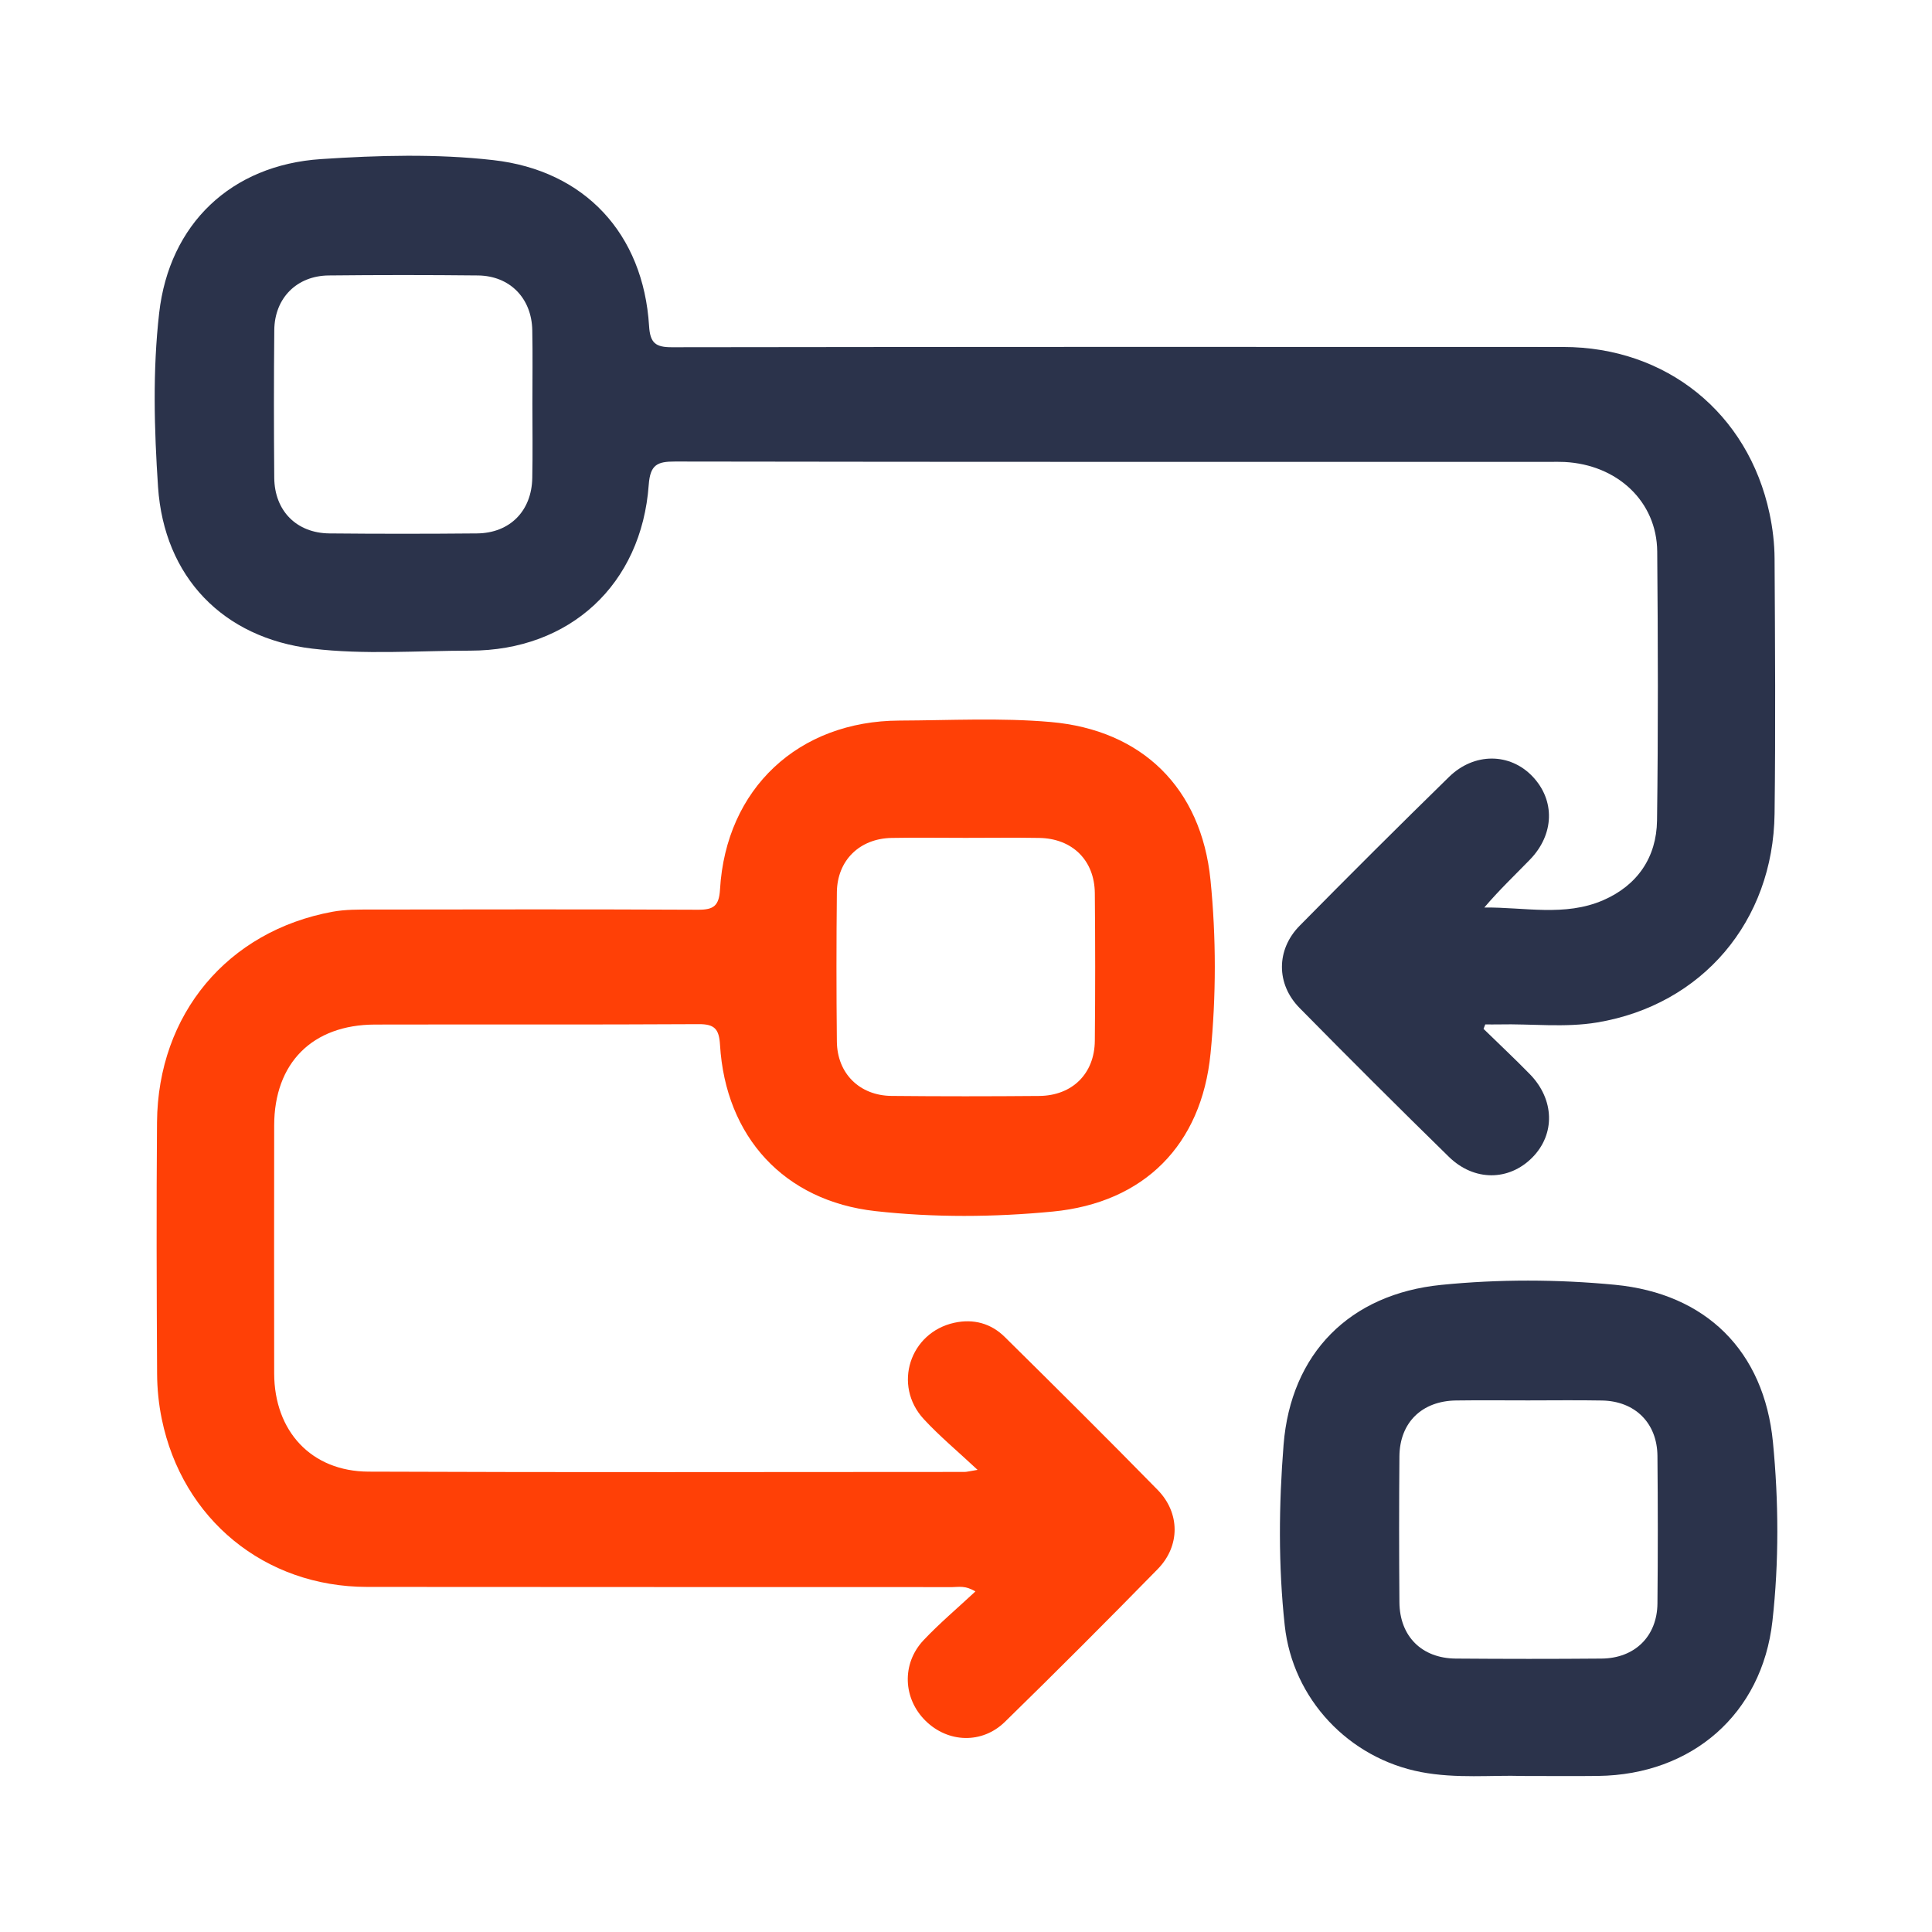
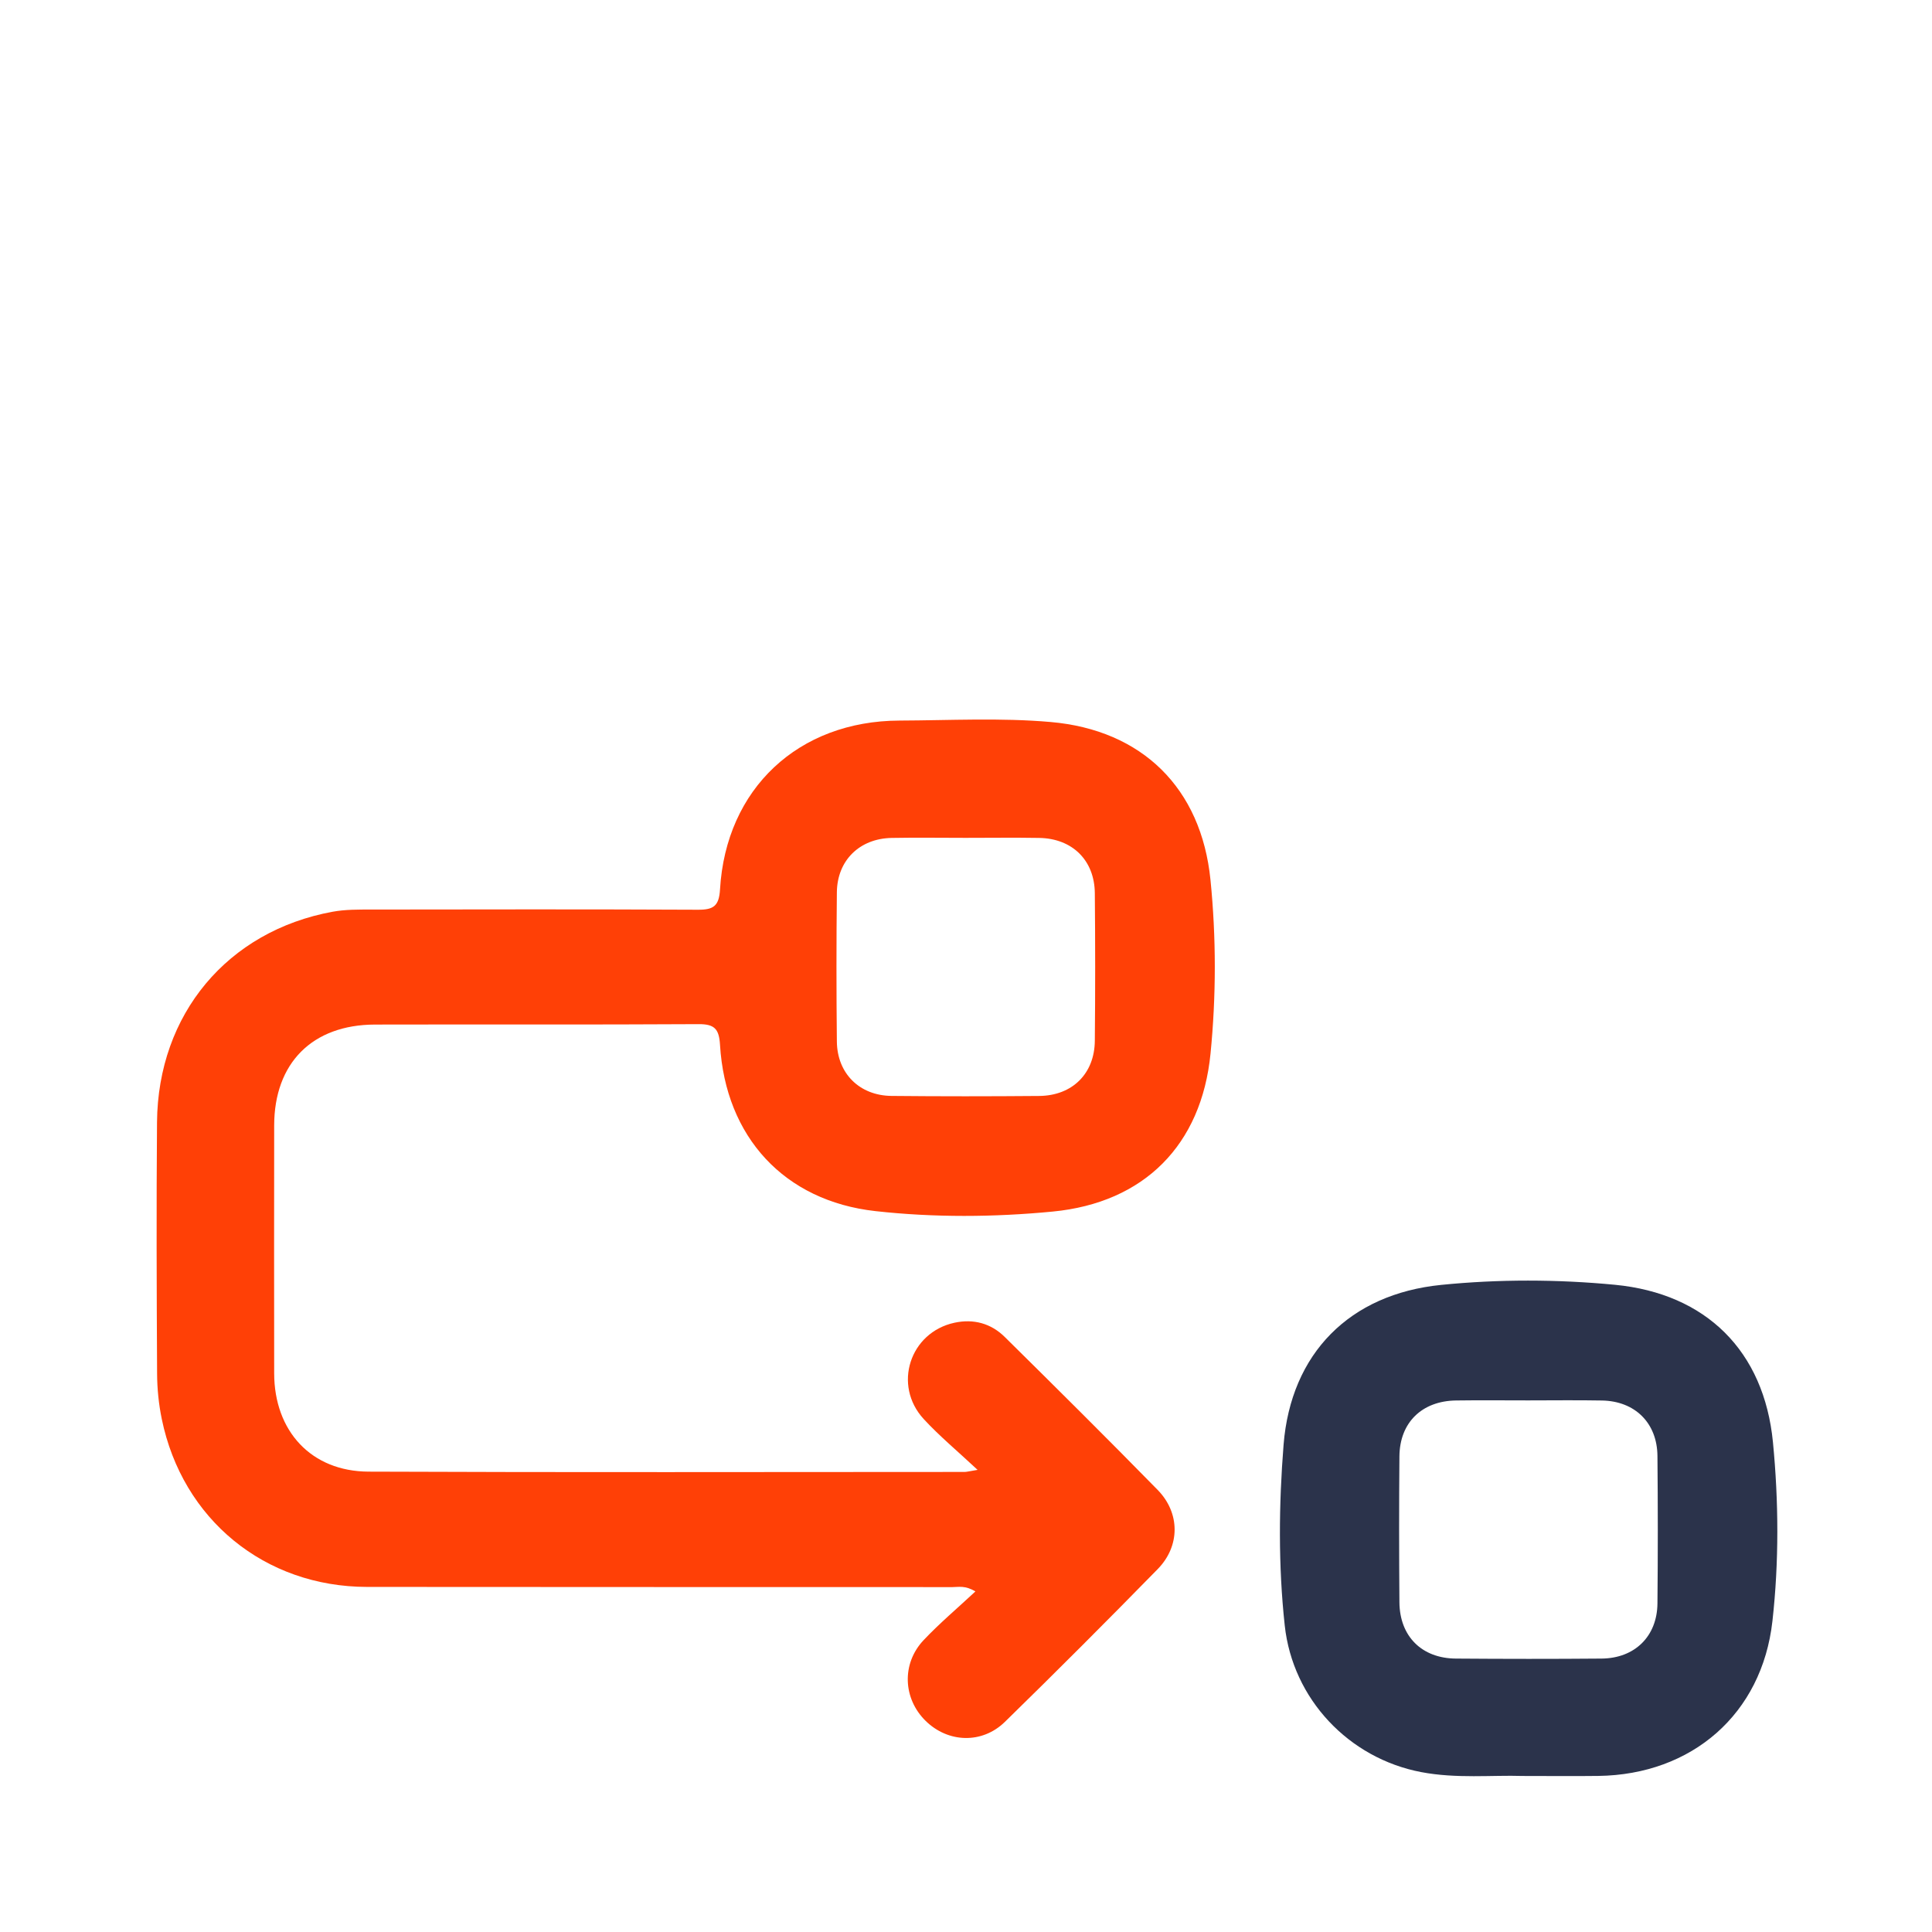
<svg xmlns="http://www.w3.org/2000/svg" version="1.1" id="Layer_1" x="0px" y="0px" viewBox="0 0 512 512" style="enable-background:new 0 0 512 512;" xml:space="preserve">
  <style type="text/css">
	.st0{fill:#2B334B;}
	.st1{fill:#FF4006;}
</style>
  <g>
-     <path class="st0" d="M393.15,272.66c4.1,4,8.29,7.92,12.29,12.02c6.54,6.71,6.75,15.89,0.64,22.07   c-6.18,6.25-15.41,6.37-22.11-0.18c-13.32-13.03-26.52-26.19-39.59-39.47c-6.22-6.32-6.19-15.45,0.03-21.76   c13.08-13.27,26.28-26.43,39.6-39.45c6.67-6.52,16.14-6.39,22.1-0.15c6.06,6.34,5.84,15.39-0.69,22.1   c-3.99,4.11-8.15,8.05-12.06,12.66c10.62-0.12,21.32,2.47,31.47-1.92c9.07-3.93,14.17-11.34,14.3-21.15   c0.32-23.75,0.25-47.52,0.05-71.28c-0.11-13.21-10.52-22.99-24.54-23.72c-1.24-0.06-2.48-0.03-3.73-0.03   c-77.33,0-154.67,0.04-232-0.09c-4.73-0.01-6.6,0.82-6.99,6.18c-1.91,26.41-20.9,43.93-47.32,43.94c-13.96,0.01-28,1.12-41.88-0.54   c-23.61-2.83-39.24-18.96-40.84-42.88c-1.02-15.3-1.44-30.79,0.3-46.06c2.69-23.57,19.03-39.22,42.92-40.79   c15.15-1,30.49-1.44,45.6,0.27c24.31,2.74,39.79,19.55,41.31,43.95c0.28,4.53,1.71,5.65,6.04,5.64   c78.73-0.11,157.46-0.11,236.19-0.07c27.35,0.01,49.02,17.49,54.7,44.11c0.84,3.92,1.32,7.99,1.34,12   c0.13,22.52,0.28,45.04,0,67.55c-0.35,28.56-19.2,50.71-47.02,55.35c-8.59,1.43-17.36,0.32-26.05,0.52c-1.2,0.03-2.4,0-3.6,0   C393.46,271.88,393.3,272.27,393.15,272.66z M141.09,107.07c0-6.52,0.1-13.04-0.03-19.56c-0.16-8.49-5.95-14.42-14.39-14.51   c-13.19-0.14-26.39-0.14-39.58,0c-8.45,0.09-14.32,6-14.4,14.48c-0.13,13.04-0.12,26.08-0.01,39.12   c0.07,8.77,5.9,14.67,14.61,14.76c13.04,0.13,26.08,0.12,39.12,0c8.73-0.08,14.51-5.97,14.65-14.73   C141.19,120.11,141.1,113.59,141.09,107.07z" />
    <path class="st1" d="M259.07,389.53c-5.37-5.02-10.12-8.96-14.27-13.46c-8.25-8.95-3.7-22.96,8.13-25.53   c5.07-1.1,9.7,0.17,13.34,3.77c13.59,13.42,27.15,26.88,40.51,40.52c5.99,6.11,6.01,14.87,0.04,20.98   c-13.36,13.65-26.86,27.17-40.52,40.51c-6.07,5.92-15.09,5.54-21-0.27c-6-5.88-6.42-15.17-0.53-21.4   c4.21-4.46,8.94-8.44,13.72-12.9c-2.71-1.65-4.45-1.15-6.08-1.15c-51.71-0.03-103.42,0.01-155.14-0.05   c-27.11-0.03-48.94-17.9-54.4-44.5c-0.81-3.93-1.22-8-1.24-12.02c-0.12-22.21-0.2-44.41-0.02-66.62   c0.23-28.63,18.68-50.68,46.54-55.79c3.33-0.61,6.8-0.58,10.2-0.58c28.88-0.04,57.77-0.09,86.65,0.05c4.1,0.02,5.55-1,5.81-5.38   c1.57-26.71,20.76-44.66,47.57-44.75c13.35-0.05,26.78-0.78,40.04,0.38c24.27,2.11,39.93,17.53,42.37,41.84   c1.53,15.26,1.52,30.79,0.01,46.06c-2.39,24.22-17.62,39.51-41.82,41.84c-15.57,1.5-31.4,1.61-46.97-0.12   c-24.21-2.69-39.73-19.69-41.2-44.06c-0.25-4.24-1.46-5.52-5.71-5.49c-28.57,0.17-57.15,0.04-85.72,0.11   c-16.62,0.04-26.7,10.2-26.72,26.75c-0.02,21.9-0.03,43.79,0,65.69c0.03,15.32,9.83,25.98,25.01,26.04   c52.64,0.22,105.29,0.09,157.93,0.08C256.18,390.08,256.75,389.91,259.07,389.53z M255.85,222.04c-6.52,0-13.04-0.1-19.56,0.02   c-8.49,0.16-14.42,5.95-14.51,14.39c-0.14,13.19-0.14,26.39,0,39.58c0.09,8.45,6,14.31,14.49,14.4   c13.04,0.13,26.08,0.12,39.12,0.01c8.78-0.08,14.67-5.9,14.75-14.62c0.13-13.04,0.12-26.08,0-39.12   c-0.08-8.72-5.97-14.5-14.74-14.64C268.89,221.95,262.37,222.04,255.85,222.04z" />
    <path class="st0" d="M403.47,470.65c-7.99-0.26-17.49,0.76-26.87-1.03c-19.15-3.66-34.02-19.34-36.13-38.85   c-1.73-15.91-1.57-32-0.31-47.88c1.93-24.25,17.53-39.95,41.77-42.38c15.25-1.53,30.77-1.49,46.03-0.03   c24.17,2.32,39.54,17.56,41.89,41.73c1.52,15.71,1.62,31.69-0.14,47.41c-2.76,24.64-21.35,40.7-46.15,41.02   C417.34,470.72,411.13,470.65,403.47,470.65z M404.97,371.12c-6.36,0-12.73-0.07-19.09,0.02c-9.07,0.12-14.95,5.85-15.02,14.83   c-0.11,12.88-0.1,25.77,0,38.65c0.07,9.01,5.91,14.85,14.94,14.92c12.88,0.1,25.77,0.11,38.65,0c8.78-0.08,14.7-5.89,14.79-14.59   c0.13-13.04,0.12-26.08,0-39.12c-0.08-8.73-5.95-14.53-14.7-14.68C418.01,371.03,411.49,371.12,404.97,371.12z" />
  </g>
</svg>